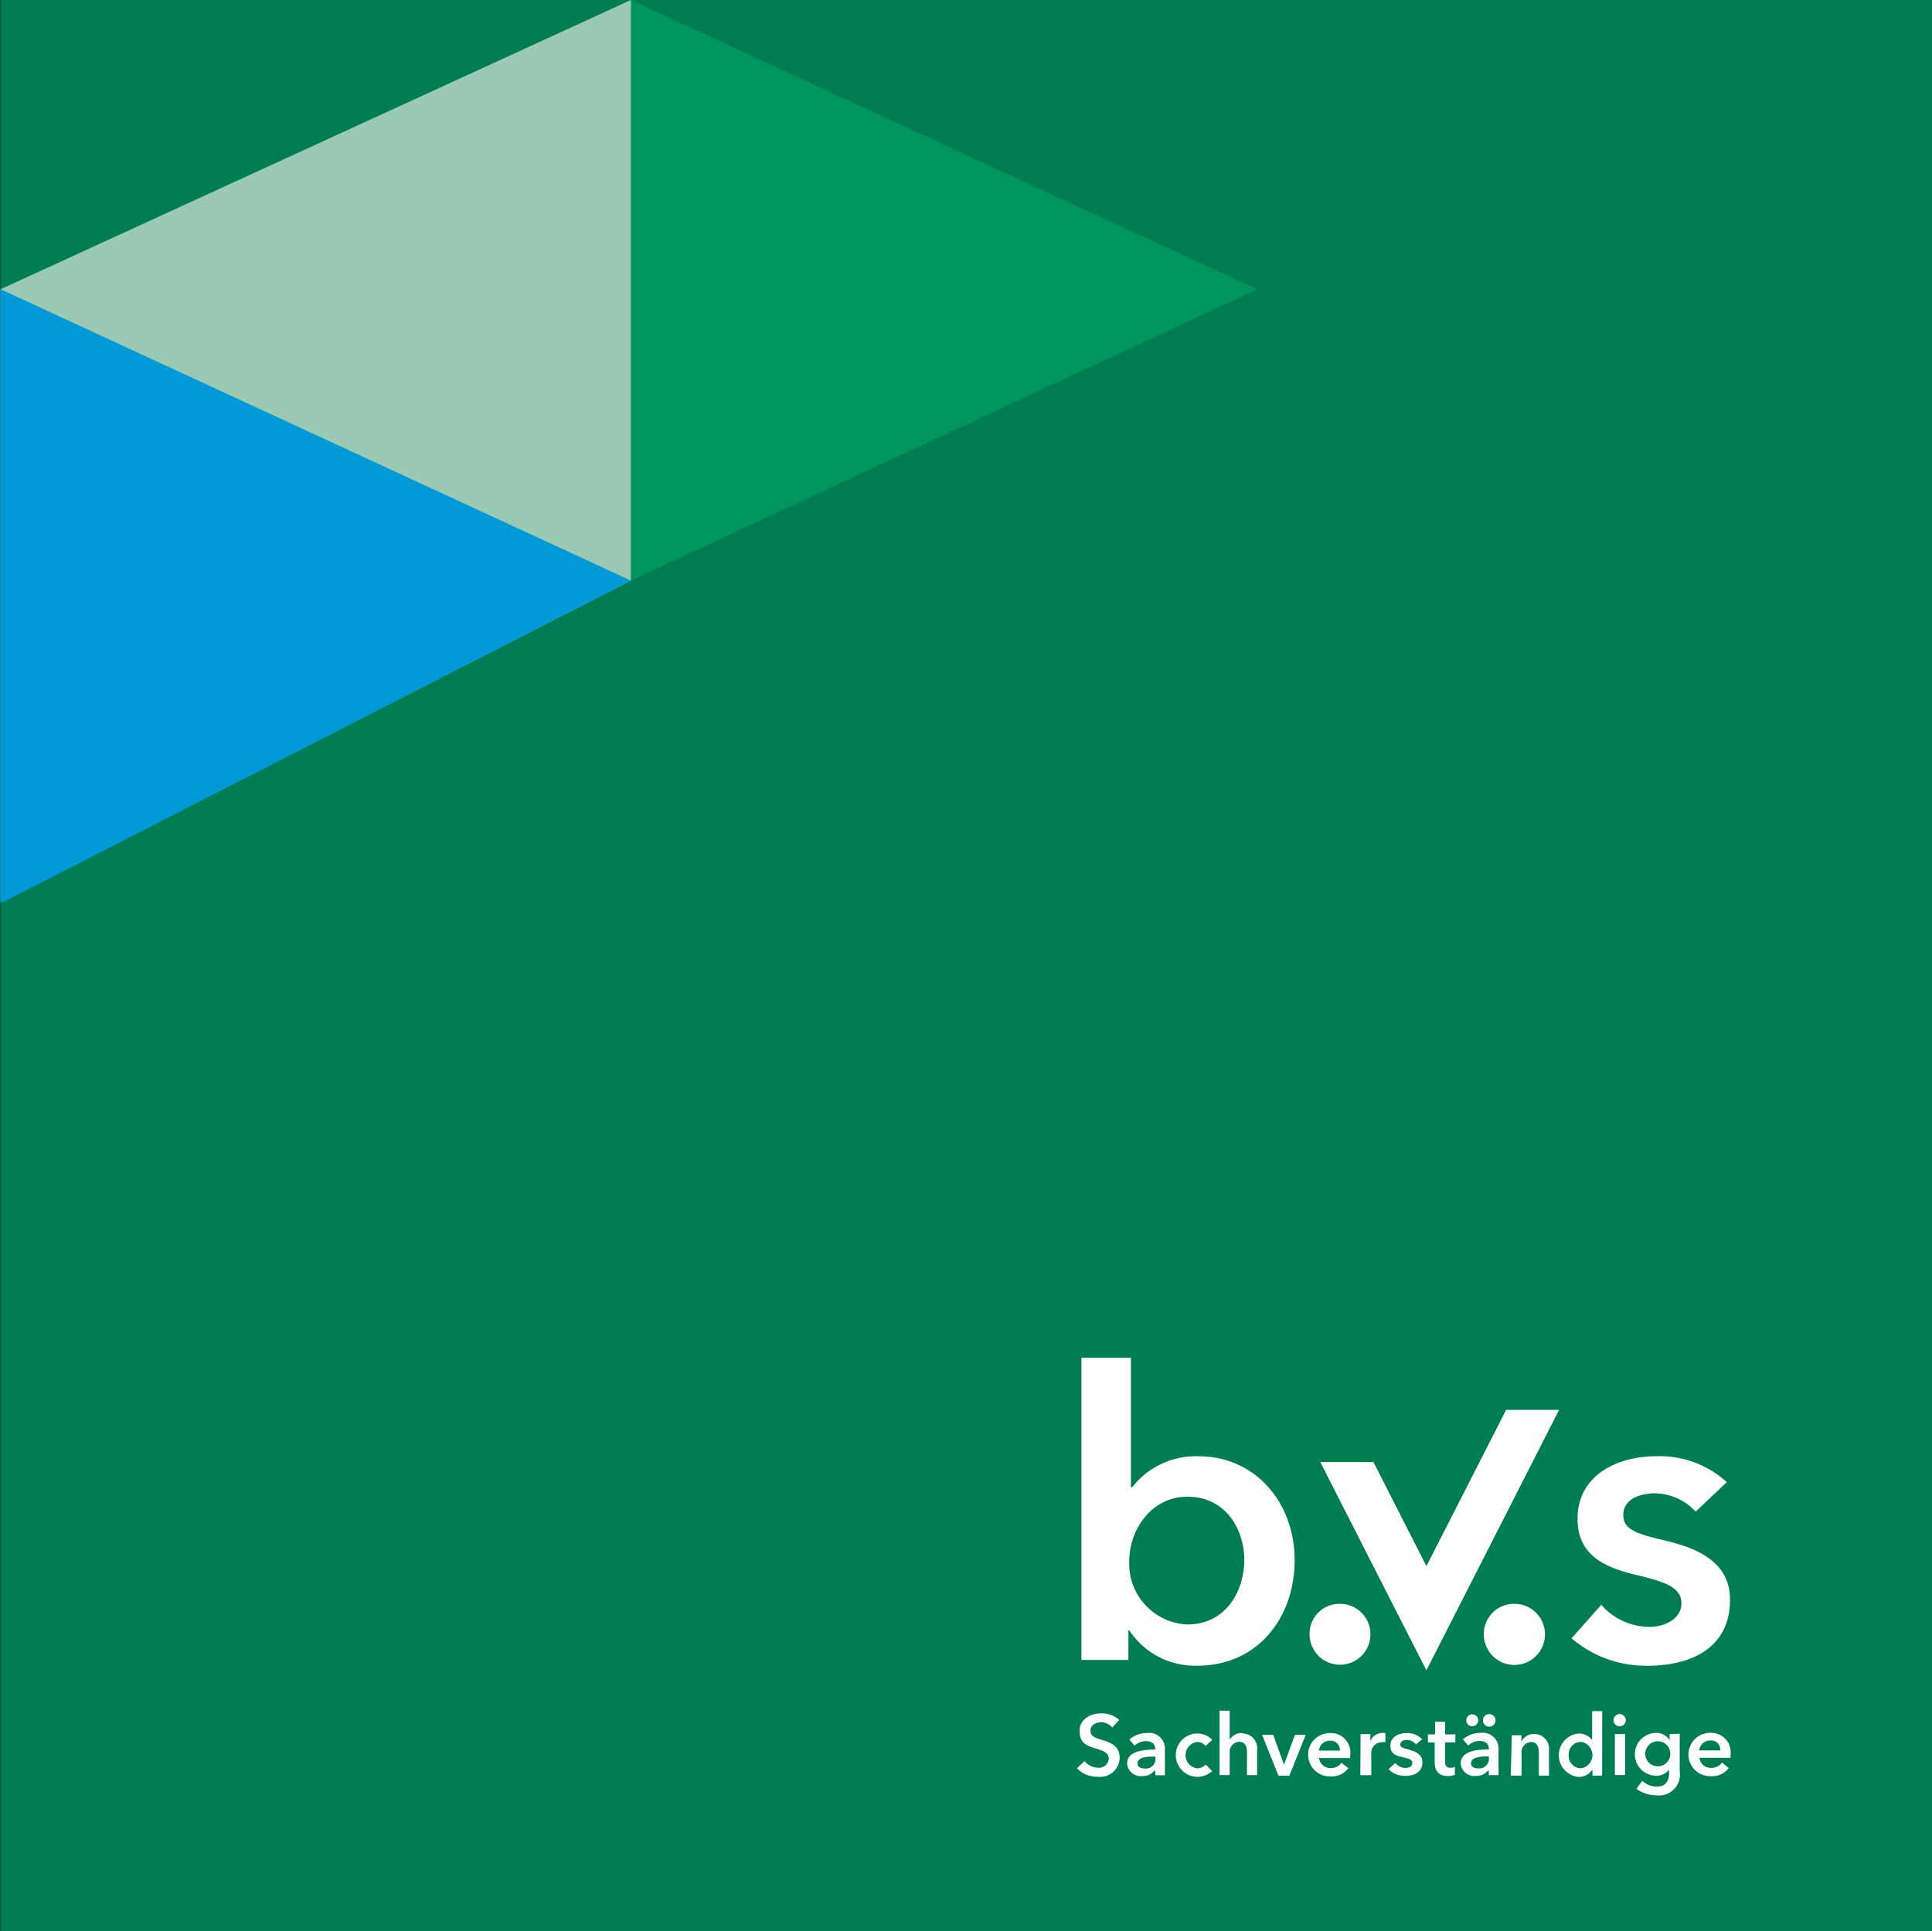
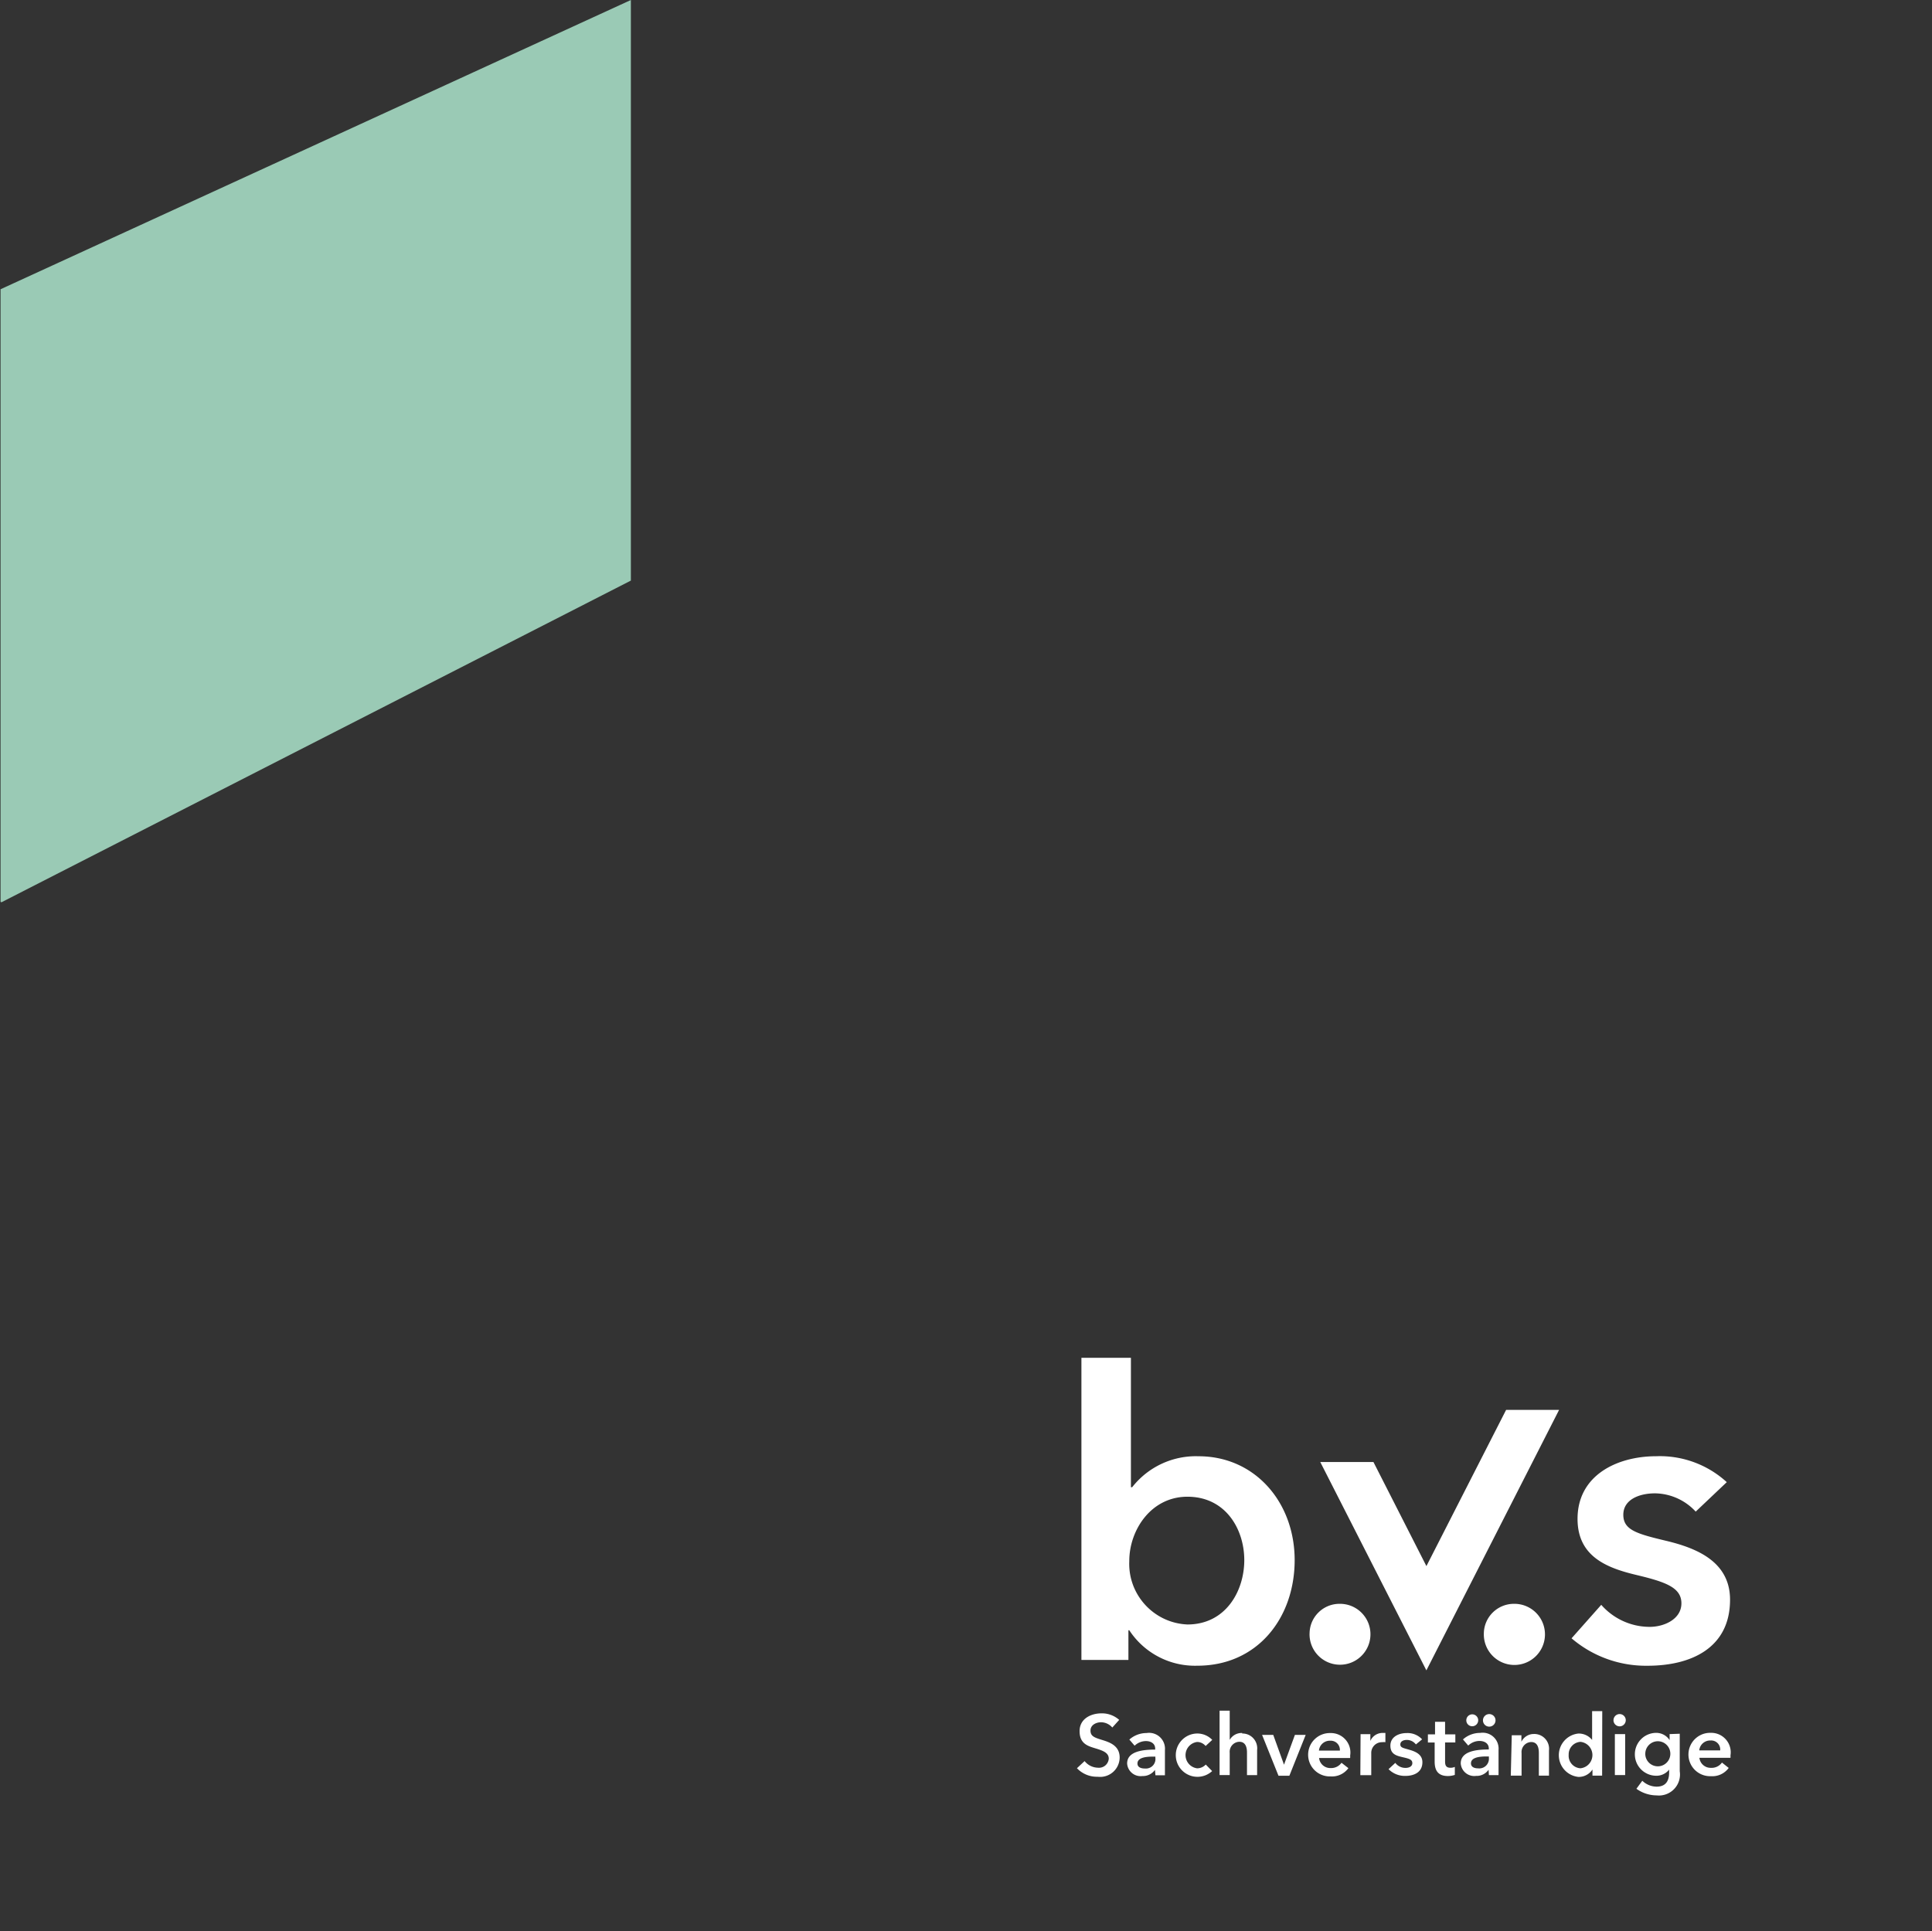
<svg xmlns="http://www.w3.org/2000/svg" width="600.6" height="600.43">
  <rect width="100%" height="100%" fill="#333333" stroke="none" />
-   <path d="M.17 0H600.6v600.43H.17V0z" fill="#007c55" />
  <g fill="#fff">
    <path d="M407.1 507.87c-.13 5.23 4 9.57 9.23 9.7 5.23.13 9.57-4 9.7-9.23.13-5.23-4-9.57-9.23-9.7h-.23c-5.14-.09-9.38 4.01-9.46 9.15v.08M461.28 507.87a9.5 9.5 0 0 0 9.23 9.77 9.5 9.5 0 0 0 9.77-9.23 9.5 9.5 0 0 0-9.23-9.77h-.31c-5.16-.06-9.4 4.07-9.46 9.23M386.81 485.04c0 9.62-5.76 20.02-17.68 20.02-10.42-.44-18.52-9.25-18.07-19.67v-.07c0-9.62 6.78-19.98 18.07-19.98 11.92 0 17.68 10.13 17.68 19.71m-50.63-62.9v93.94h14.61v-9.23h.27a24.417 24.417 0 0 0 21.15 11.02c18.73 0 30.26-14.88 30.26-32.83s-12.31-32.29-29.87-32.29a25.14 25.14 0 0 0-20.64 9.62h-.39v-40.23h-15.39zM527.14 469.97l9.66-9.16a30.797 30.797 0 0 0-21.93-8.06c-12.15 0-24.46 5.88-24.46 19.48 0 11.69 9.07 15.23 18.19 17.41s14.1 3.9 14.1 8.84-5.37 7.32-9.85 7.32c-5.78 0-11.27-2.51-15.07-6.85l-9.23 10.41a35.545 35.545 0 0 0 23.64 8.53c13.48 0 25.63-5.49 25.63-20.53 0-12.04-10.75-16.12-19.86-18.31-9.11-2.18-13.32-3.35-13.32-8.1s4.98-6.66 9.85-6.66c4.82.07 9.4 2.13 12.66 5.69M410.45 454.55h16.51l16.47 32.36 24.77-48.56h16.47l-41.25 80.98-32.99-64.78zM537.97 545.65c.47-3.3-1.83-6.36-5.13-6.84-.34-.05-.68-.07-1.02-.06a6.74 6.74 0 0 0-6.93 6.55 6.74 6.74 0 0 0 6.55 6.93h.5c2.14.13 4.2-.84 5.46-2.57l-2.1-1.67a3.9 3.9 0 0 1-3.39 1.64 3.504 3.504 0 0 1-3.62-3.12h9.66c.02-.29.02-.57 0-.86m-9.7-1.44c.16-1.8 1.71-3.15 3.51-3.08a2.802 2.802 0 0 1 3 2.59c.01.16 0 .32 0 .49h-6.51zm-13.13-2.84c2.15-.13 4 1.5 4.13 3.65s-1.5 4-3.65 4.13-4-1.5-4.13-3.65v-.23c0-2.06 1.6-3.77 3.66-3.9m3.9-2.22v1.87a4.958 4.958 0 0 0-4.36-2.26c-3.68.12-6.56 3.2-6.44 6.88.11 3.53 2.96 6.35 6.48 6.45 1.62.07 3.17-.64 4.17-1.91v.9c0 2.53-.97 4.4-3.9 4.4a6.51 6.51 0 0 1-4.44-1.83l-1.83 2.49a10.84 10.84 0 0 0 6.31 2.06c3.59.38 6.82-2.22 7.2-5.81.06-.56.05-1.12-.04-1.67v-11.69l-3.15.11zm-17.45-4.29c.02 1.05.9 1.89 1.95 1.87 1.05-.02 1.89-.9 1.87-1.95-.02-1.05-.9-1.89-1.95-1.87-1.05.03-1.88.9-1.86 1.95m.43 17.02h3.19v-12.74h-3.2v12.74zm-14.37-6.43c0-2.06 1.6-3.77 3.66-3.9a4.13 4.13 0 0 1 0 8.22 3.895 3.895 0 0 1-3.66-4.12v-.05m10.44-13.59h-3.15v8.95a5.297 5.297 0 0 0-4.29-1.99c-3.72.4-6.42 3.73-6.02 7.46a6.778 6.778 0 0 0 6.02 6.02 5.07 5.07 0 0 0 4.4-2.3v1.91h3l.04-20.05zm-28.43 20.04h3.35v-7.02a3.118 3.118 0 0 1 2.79-3.41c.07 0 .14-.01.2-.01 2.03 0 2.38 1.87 2.38 3.39v7.05h3.15v-7.8c.3-2.52-1.5-4.81-4.01-5.11-.22-.03-.44-.04-.66-.03-1.66-.02-3.18.92-3.9 2.42v-2.03h-3l-.3 12.56zm-8.65-17.18c0 1.08.87 1.95 1.95 1.95s1.95-.87 1.95-1.95-.87-1.95-1.95-1.95-1.95.87-1.95 1.95m-5.18 0c0 1.01.82 1.83 1.83 1.83h.04c1.02-.01 1.84-.85 1.83-1.87s-.85-1.84-1.87-1.83c-1.02.01-1.84.85-1.83 1.87m7.02 11.69a2.994 2.994 0 0 1-3.35 3.23c-1.09 0-2.22-.35-2.22-1.56 0-1.91 2.84-2.14 4.87-2.14h.7v.47zm0 5.34h3v-7.8a4.939 4.939 0 0 0-5.69-5.33c-1.98-.01-3.89.71-5.37 2.03l1.64 1.91c.93-.91 2.17-1.42 3.47-1.44 1.6 0 2.92.78 2.92 2.34v.31c-3.9 0-8.72.55-8.72 4.32a4.208 4.208 0 0 0 4.47 3.93c.09 0 .19-.02.28-.03 1.54.07 3.01-.65 3.9-1.91l.11 1.67zm-16.86-10.16v5.92c0 2.45.78 4.52 4.13 4.52.73 0 1.45-.13 2.14-.35v-2.49c-.43.19-.9.28-1.36.27-1.4 0-1.67-.82-1.67-1.95v-5.92h3.19v-2.52h-3.19v-3.9h-3.12v3.9h-2.22v2.53H446zm-3.9-.97a6.168 6.168 0 0 0-4.79-1.95c-2.53 0-5.07 1.21-5.07 3.9s1.87 3.15 3.9 3.62 2.92.74 2.92 1.83-1.13 1.48-2.06 1.48c-1.27.04-2.47-.55-3.23-1.56l-2.1 1.95a7.073 7.073 0 0 0 5.22 2.1c2.77 0 5.3-1.17 5.3-4.25 0-2.49-2.22-3.35-4.13-3.9s-2.73-.66-2.73-1.64 1.01-1.4 2.03-1.4c1.1.01 2.14.53 2.81 1.4l1.95-1.59zm-19.2 11.14h3.39v-6.82a3.324 3.324 0 0 1 3.2-3.43h.19c.34-.05.68-.05 1.01 0v-2.88h-.78c-1.69-.04-3.23.94-3.9 2.49v-2.1h-3.04l-.07 12.74zm-3.15-6.19c.47-3.3-1.83-6.36-5.13-6.84-.34-.05-.68-.07-1.02-.06a6.74 6.74 0 0 0-6.93 6.55 6.74 6.74 0 0 0 6.55 6.93h.5c2.14.13 4.2-.84 5.46-2.57l-2.14-1.67a3.926 3.926 0 0 1-3.35 1.64 3.504 3.504 0 0 1-3.62-3.12h9.66c.02-.29.02-.57 0-.86m-9.7-1.44c.16-1.8 1.71-3.15 3.51-3.08a2.842 2.842 0 0 1 3 2.68v.4h-6.51zm-12.58 7.8h3.39l5.07-12.7h-3.35l-3.39 9.27-3.35-9.27h-3.47l5.1 12.7zm-11.26-13.28c-1.6-.08-3.11.75-3.9 2.14v-9.08h-3.15v20.02h3.15v-6.93a3.118 3.118 0 0 1 2.79-3.41c.07 0 .14-.01.2-.01 2.03 0 2.38 1.87 2.38 3.35v7.02h3.15v-7.8c.3-2.52-1.5-4.81-4.01-5.11-.22-.03-.44-.04-.66-.03m-9.27 1.99a6.46 6.46 0 0 0-4.83-1.99c-3.72.12-6.63 3.24-6.51 6.95.12 3.72 3.24 6.63 6.95 6.51 1.62-.05 3.16-.69 4.35-1.78l-1.99-2.03c-.69.75-1.67 1.17-2.69 1.17a4.138 4.138 0 0 1-3.56-4.63c.24-1.85 1.7-3.31 3.56-3.56 1.02 0 1.99.46 2.65 1.25l2.06-1.9zm-17.68 5.65a2.956 2.956 0 0 1-2.65 3.24c-.22.02-.44.02-.67 0-1.09 0-2.26-.35-2.26-1.56 0-1.91 2.84-2.14 4.87-2.14h.7v.47zm0 5.34h2.96v-7.8a4.939 4.939 0 0 0-5.69-5.33c-1.98 0-3.89.72-5.37 2.03l1.64 1.91c.94-.91 2.2-1.43 3.51-1.44 1.56 0 2.88.78 2.88 2.34v.31c-3.9 0-8.72.55-8.72 4.32a4.208 4.208 0 0 0 4.47 3.93c.09 0 .19-.02.28-.03 1.54.06 3-.66 3.9-1.91l.15 1.67zm-11.26-17.22a8.06 8.06 0 0 0-5.46-2.03c-3.39 0-6.85 1.71-6.85 5.53s2.45 4.6 4.75 5.3 4.32 1.32 4.32 3.27a3.047 3.047 0 0 1-3.27 2.81c-.04 0-.08 0-.11-.01a5.413 5.413 0 0 1-4.13-2.06l-2.38 2.22a8.523 8.523 0 0 0 6.43 2.65 6.071 6.071 0 0 0 6.85-5.96c0-3.7-3.08-4.75-5.49-5.49s-3.58-1.17-3.58-2.92 1.79-2.57 3.31-2.57c1.34.03 2.6.62 3.47 1.64l2.14-2.37z" />
  </g>
-   <path d="M196.12 68.2v112.32l194.72-90.58-47.45-21.9L196.12 0v68.2z" fill="#00955c" />
  <path d="M.17 89.93v190.46l.29.13 195.66-100.01V0L.17 89.93z" fill="#9acab5" />
-   <path d="M.17 89.93v190.46l.51.23 195.44-100.11L.17 89.93z" fill="#0099d5" />
</svg>